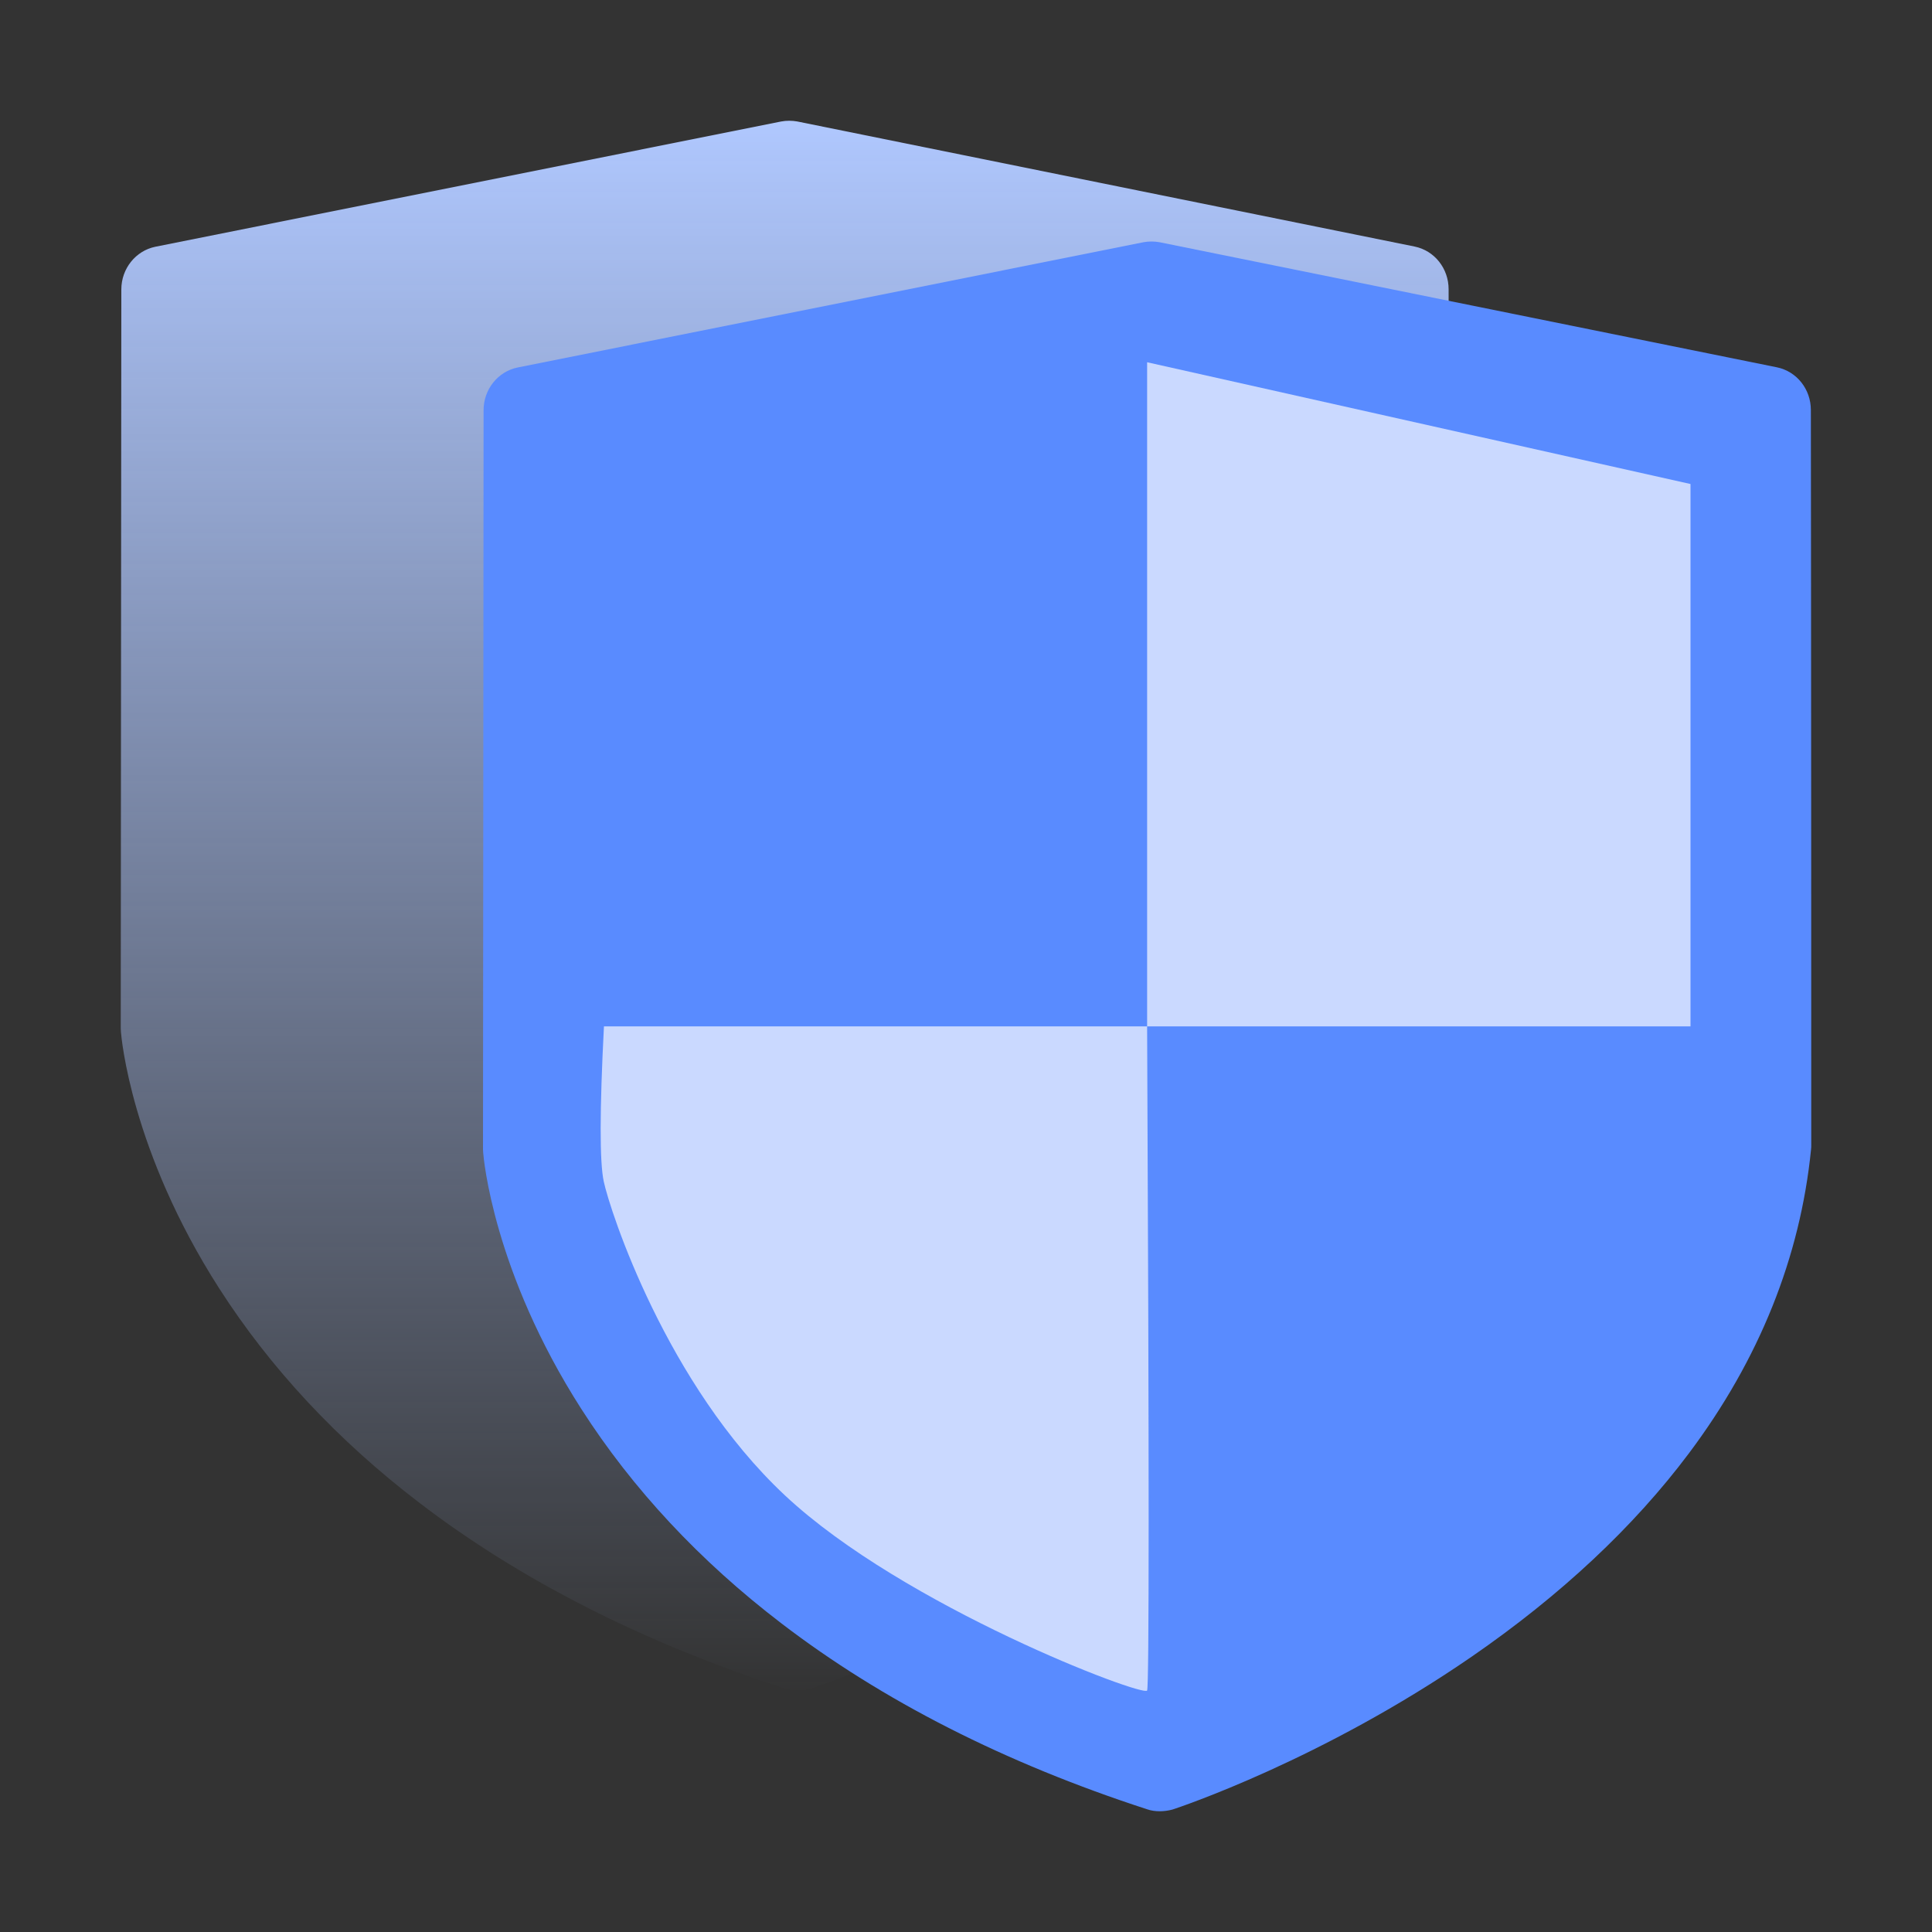
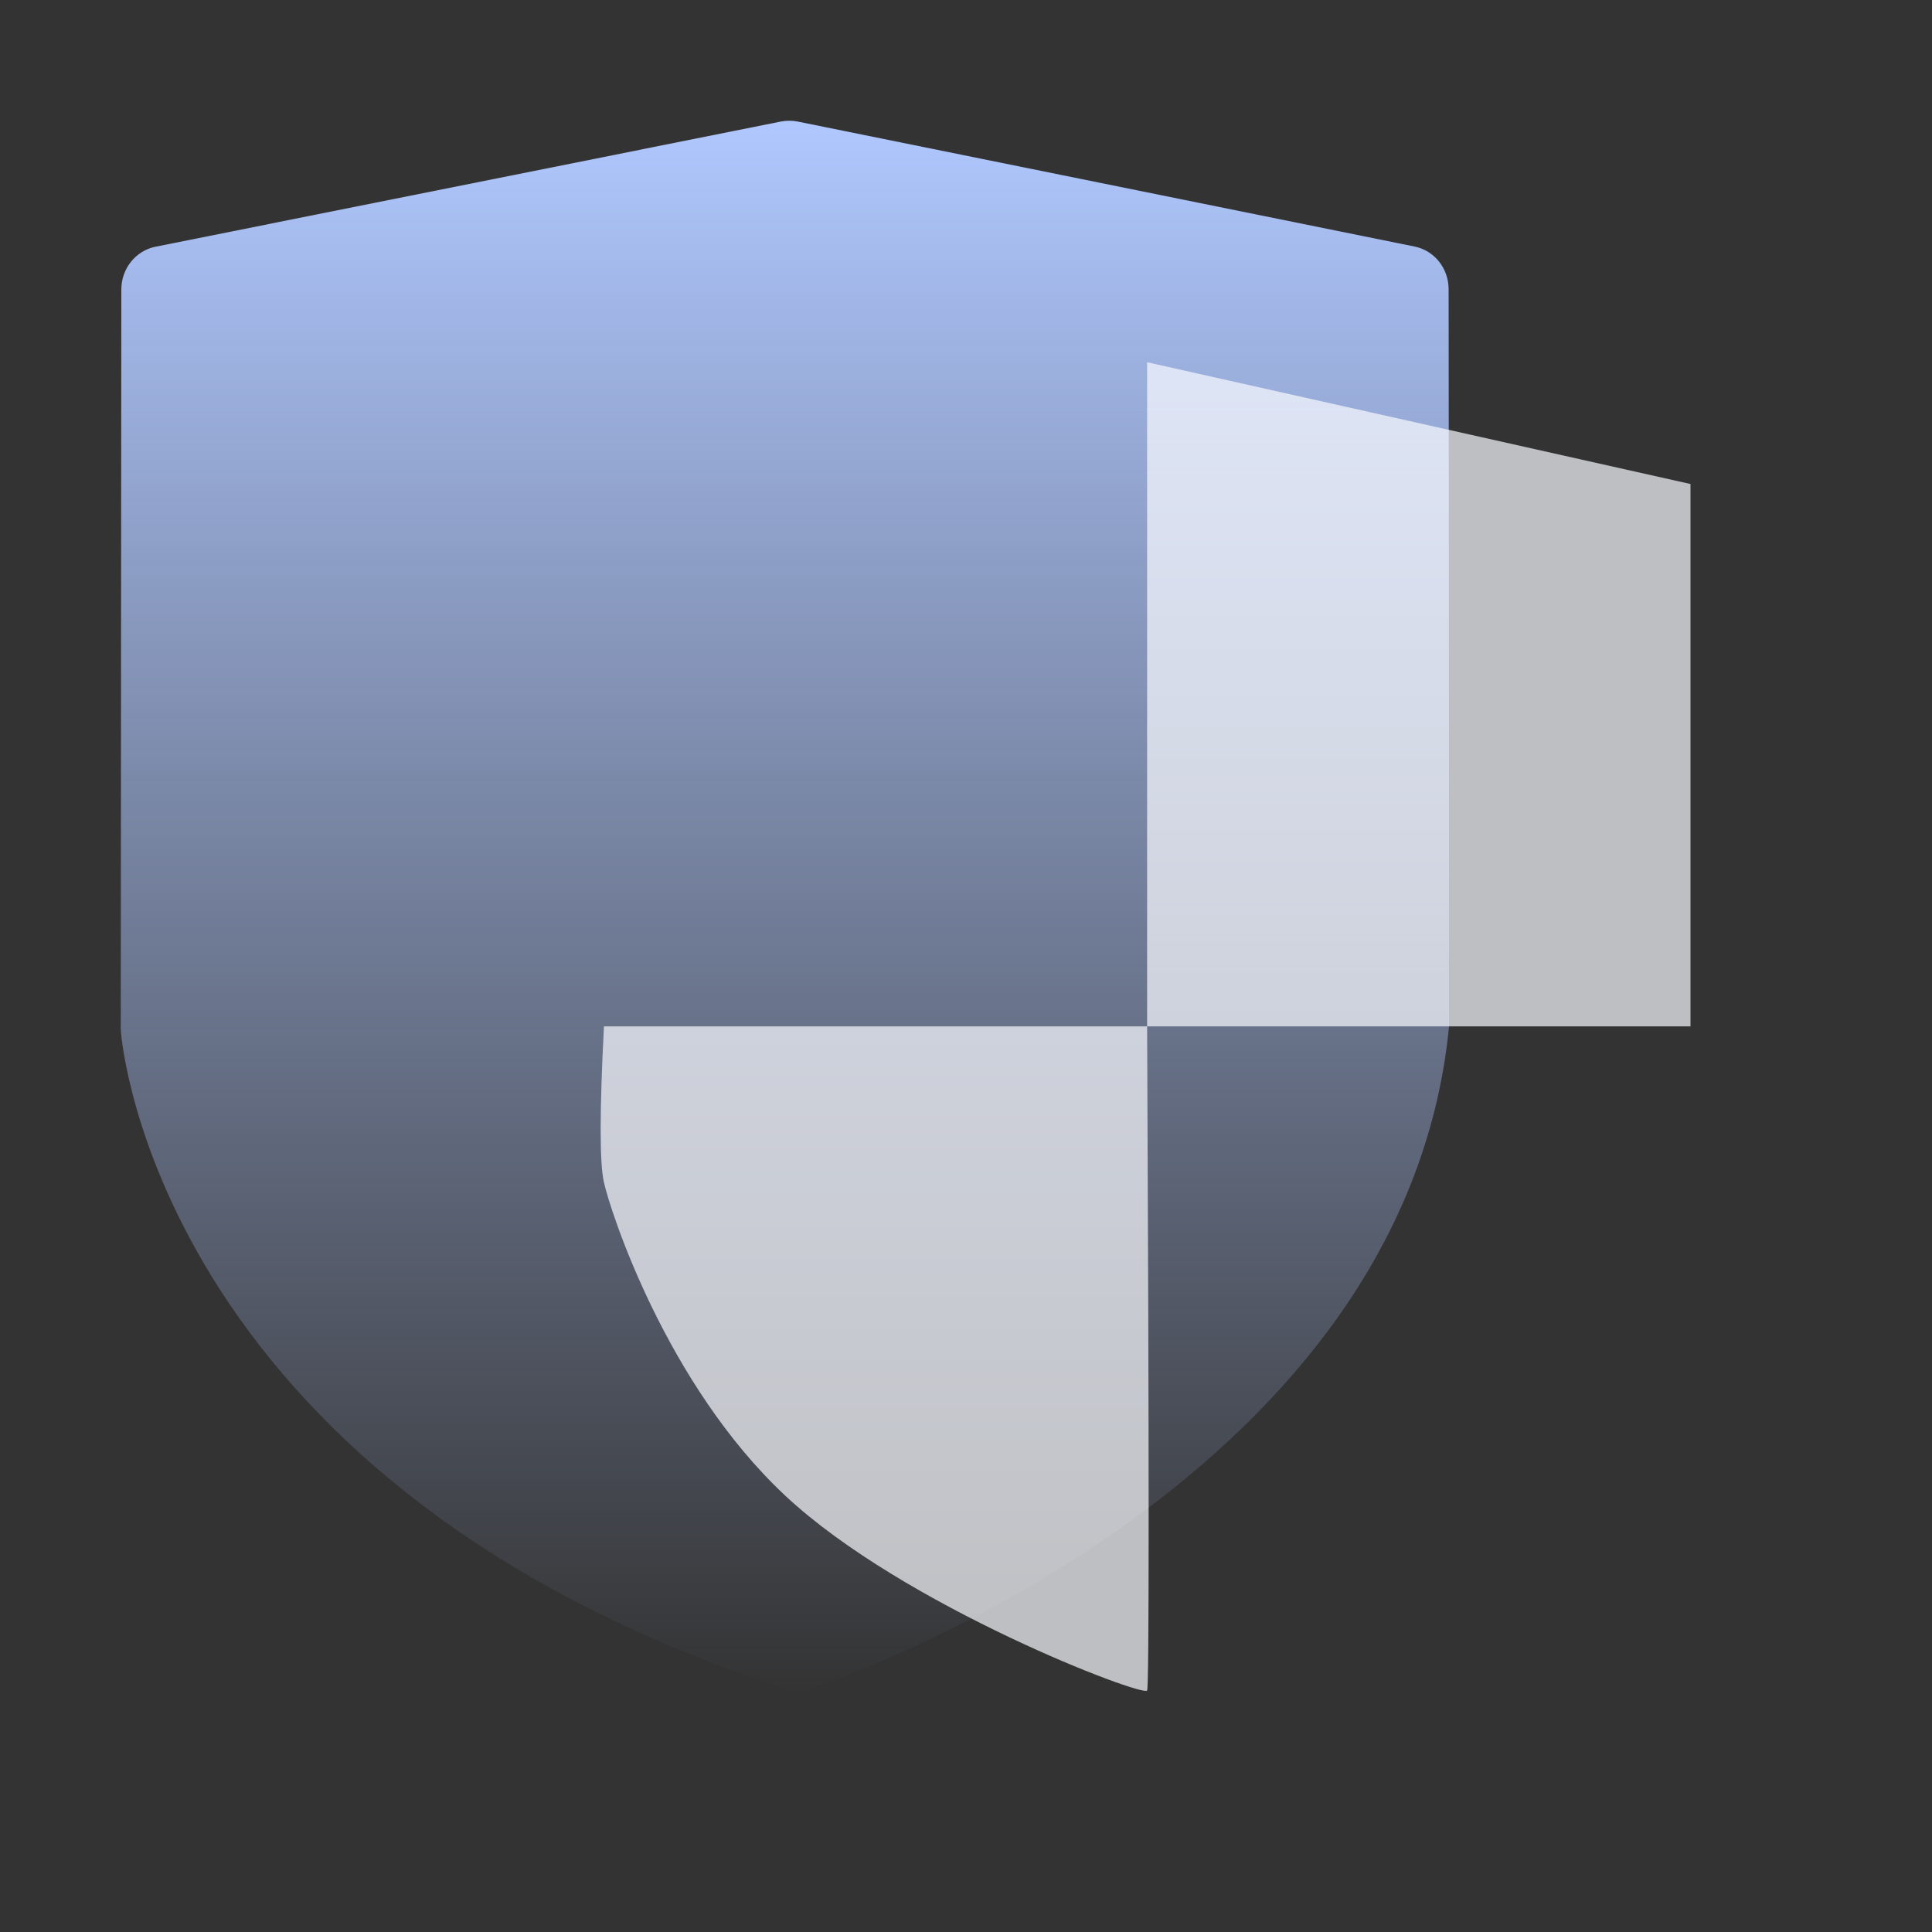
<svg xmlns="http://www.w3.org/2000/svg" width="40px" height="40px" viewBox="0 0 40 40" version="1.1">
  <rect x="0" y="0" width="40" height="40" fill="#333333" stroke="none" />
  <title>切片</title>
  <defs>
    <linearGradient x1="50%" y1="0%" x2="50%" y2="100%" id="linearGradient-1">
      <stop stop-color="#B0C8FF" offset="0%" />
      <stop stop-color="#B0C8FF" stop-opacity="0" offset="100%" />
    </linearGradient>
  </defs>
  <g id="全球招商门户" stroke="none" stroke-width="1" fill="none" fill-rule="evenodd">
    <g id="首页" transform="translate(-1009, -1046)">
      <g id="编组-18" transform="translate(985, 1046)">
        <g id="实力保障-2" transform="translate(24, 0)">
          <rect id="矩形" fill="#D8D8D8" opacity="0" x="0" y="0" width="40" height="40" />
          <path d="M16.51,35 C16.422,35 16.333,34.988 16.252,34.96 C13.312,34.005 10.765,32.709 8.678,31.11 C6.988,29.819 5.595,28.324 4.537,26.673 C2.708,23.819 2.512,21.464 2.504,21.368 C2.504,21.344 2.5,21.32 2.5,21.296 L2.512,5.993 C2.512,5.561 2.809,5.193 3.214,5.109 L16.175,2.515 C16.283,2.495 16.395,2.495 16.507,2.515 L29.29,5.105 C29.699,5.189 29.992,5.557 29.992,5.989 C29.992,6.053 30,12.369 30,21.204 C30,21.236 30,21.264 29.996,21.296 C29.772,23.531 28.923,25.649 27.465,27.592 C26.323,29.115 24.81,30.531 22.966,31.802 C19.86,33.941 16.9,34.924 16.777,34.964 C16.688,34.988 16.599,35 16.51,35 Z" id="路径" fill="url(#linearGradient-1)" fill-rule="nonzero" />
          <g id="编组" transform="translate(10, 5)" fill-rule="nonzero">
-             <path d="M14.01,32.5 C13.922,32.5 13.833,32.488 13.752,32.46 C10.812,31.505 8.265,30.209 6.178,28.61 C4.488,27.319 3.095,25.824 2.037,24.173 C0.208,21.319 0.012,18.964 0.004,18.868 C0.004,18.844 0,18.82 0,18.796 L0.012,3.493 C0.012,3.061 0.309,2.693 0.714,2.609 L13.675,0.015 C13.783,-0.005 13.895,-0.005 14.007,0.015 L26.79,2.605 C27.199,2.689 27.492,3.057 27.492,3.489 C27.492,3.553 27.5,9.869 27.5,18.704 C27.5,18.736 27.5,18.764 27.496,18.796 C27.272,21.031 26.423,23.149 24.965,25.092 C23.823,26.615 22.31,28.031 20.466,29.302 C17.36,31.441 14.4,32.424 14.277,32.464 C14.188,32.488 14.099,32.5 14.01,32.5 Z" id="路径" fill="#598BFF" />
            <path d="M13.75,2.5 L13.75,16.25 L25,16.25 L25,5.021 L13.75,2.5 Z M13.75,16.25 C13.792,25.319 13.792,29.902 13.75,30 C13.687,30.147 8.706,28.26 6.25,25.959 C3.794,23.659 2.63,20.069 2.5,19.462 C2.413,19.057 2.415,17.986 2.504,16.25 L13.75,16.25 Z" id="形状" fill="#FAFBFF" opacity="0.7" />
          </g>
        </g>
      </g>
    </g>
  </g>
</svg>